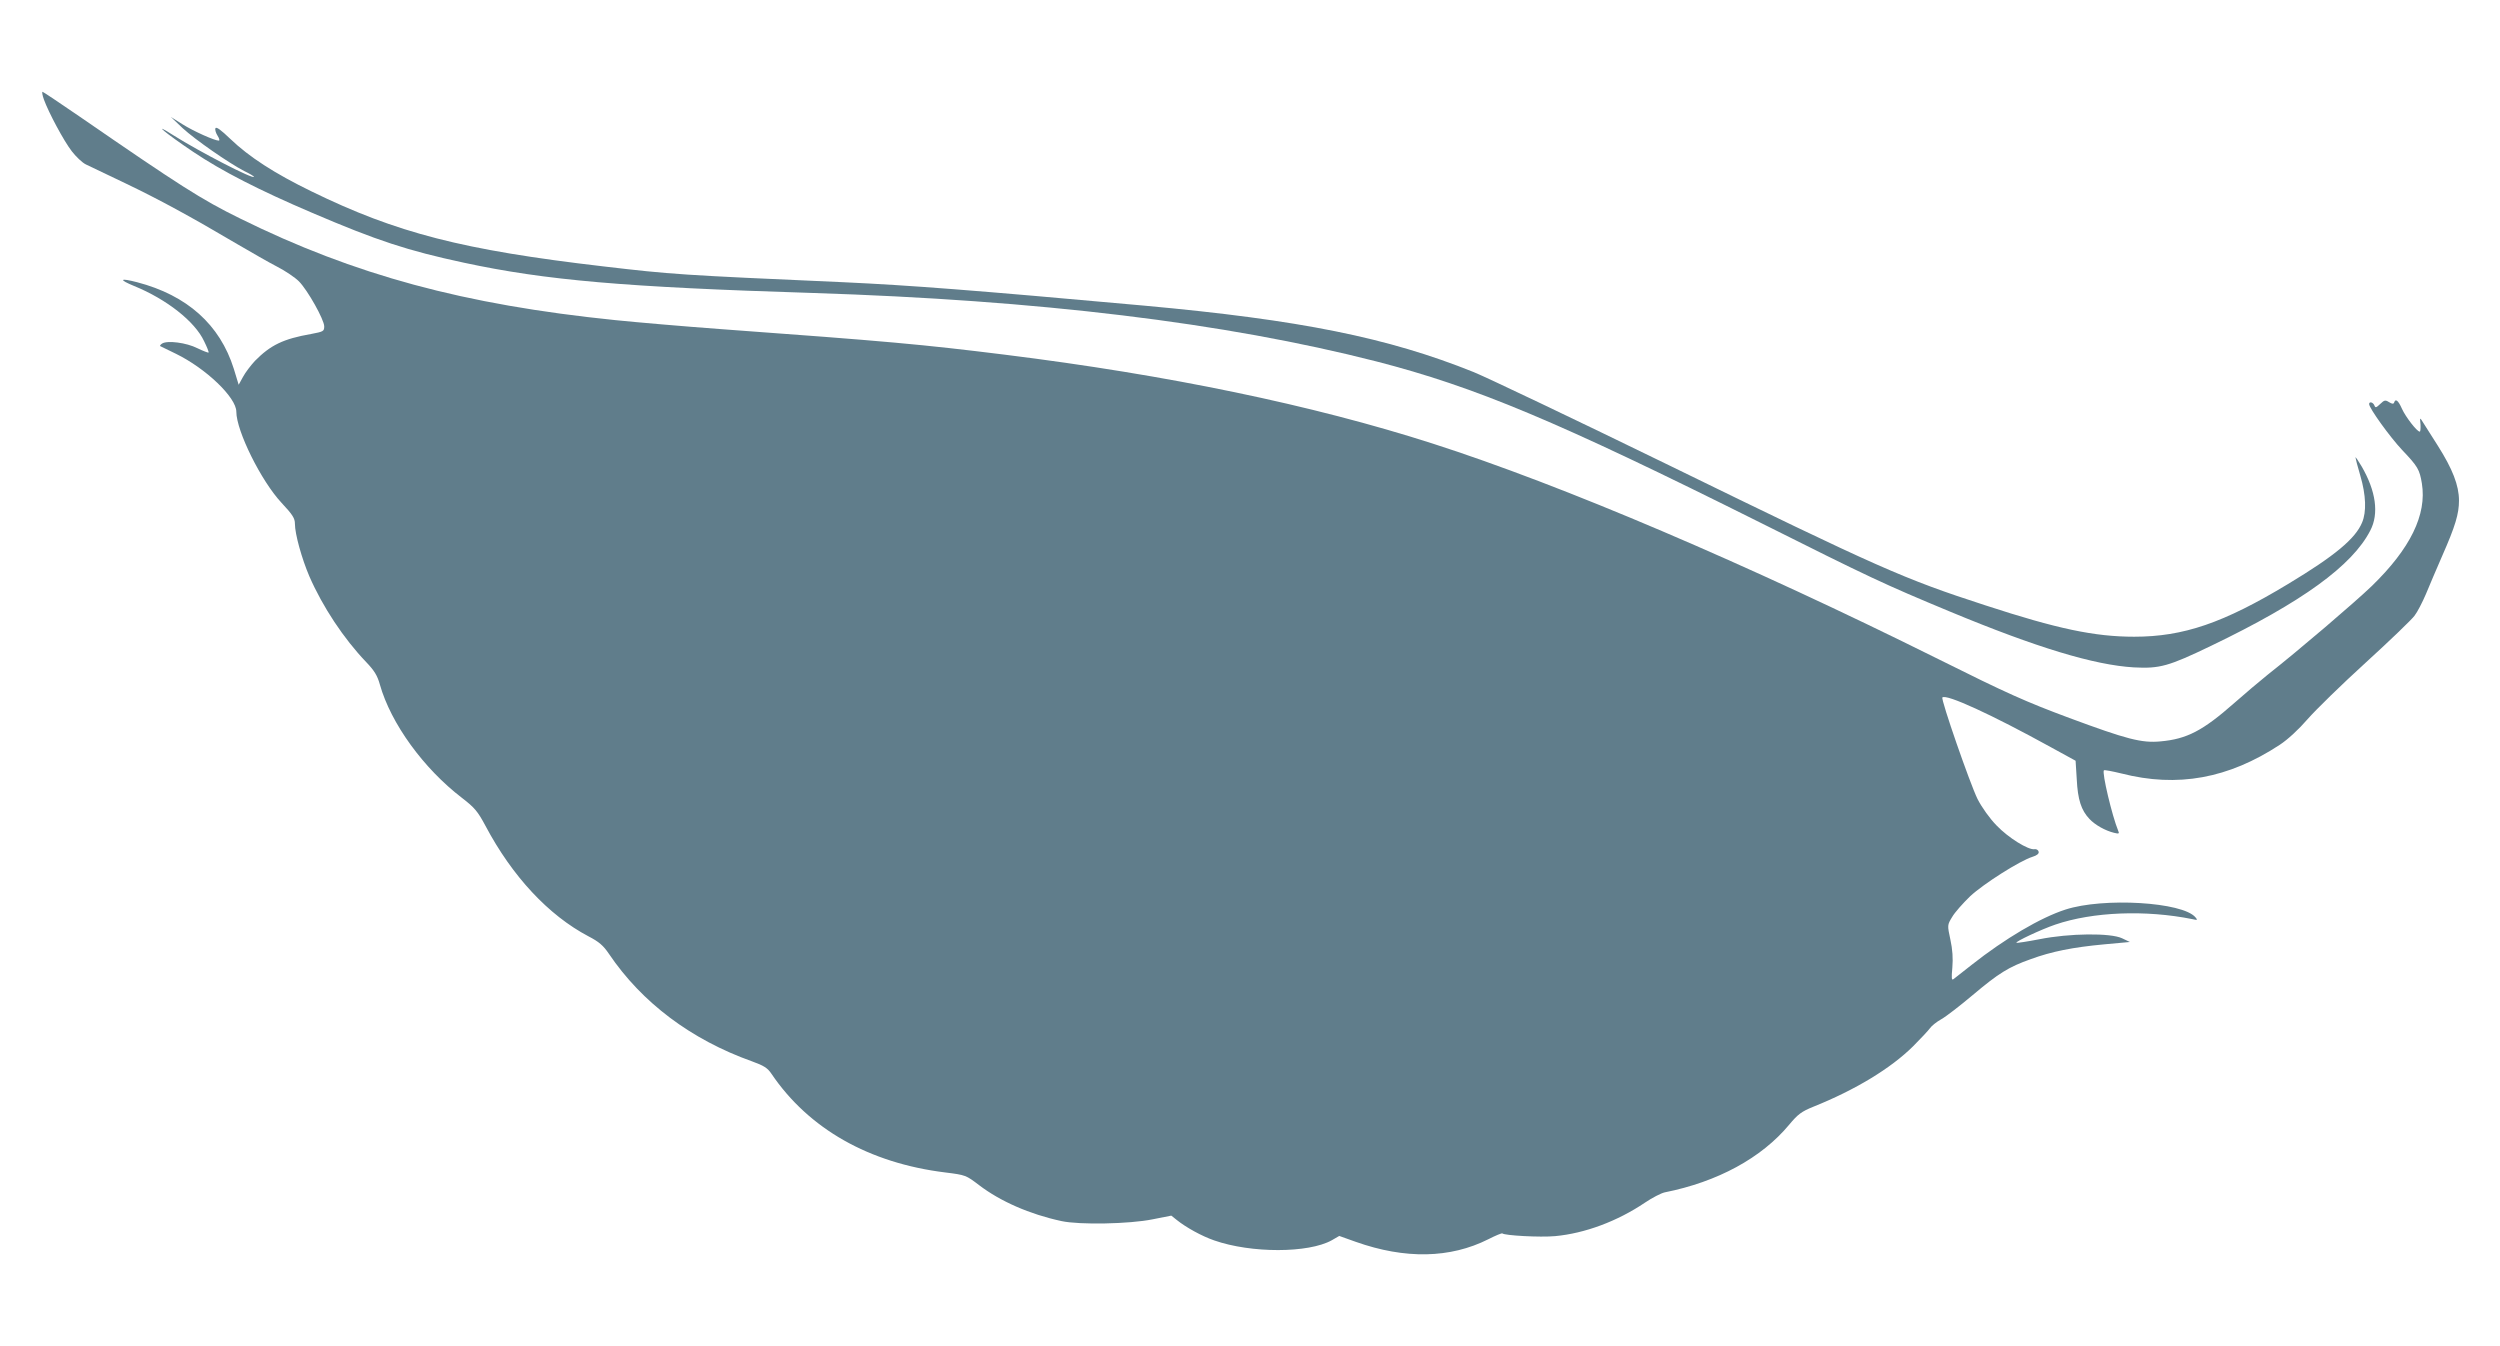
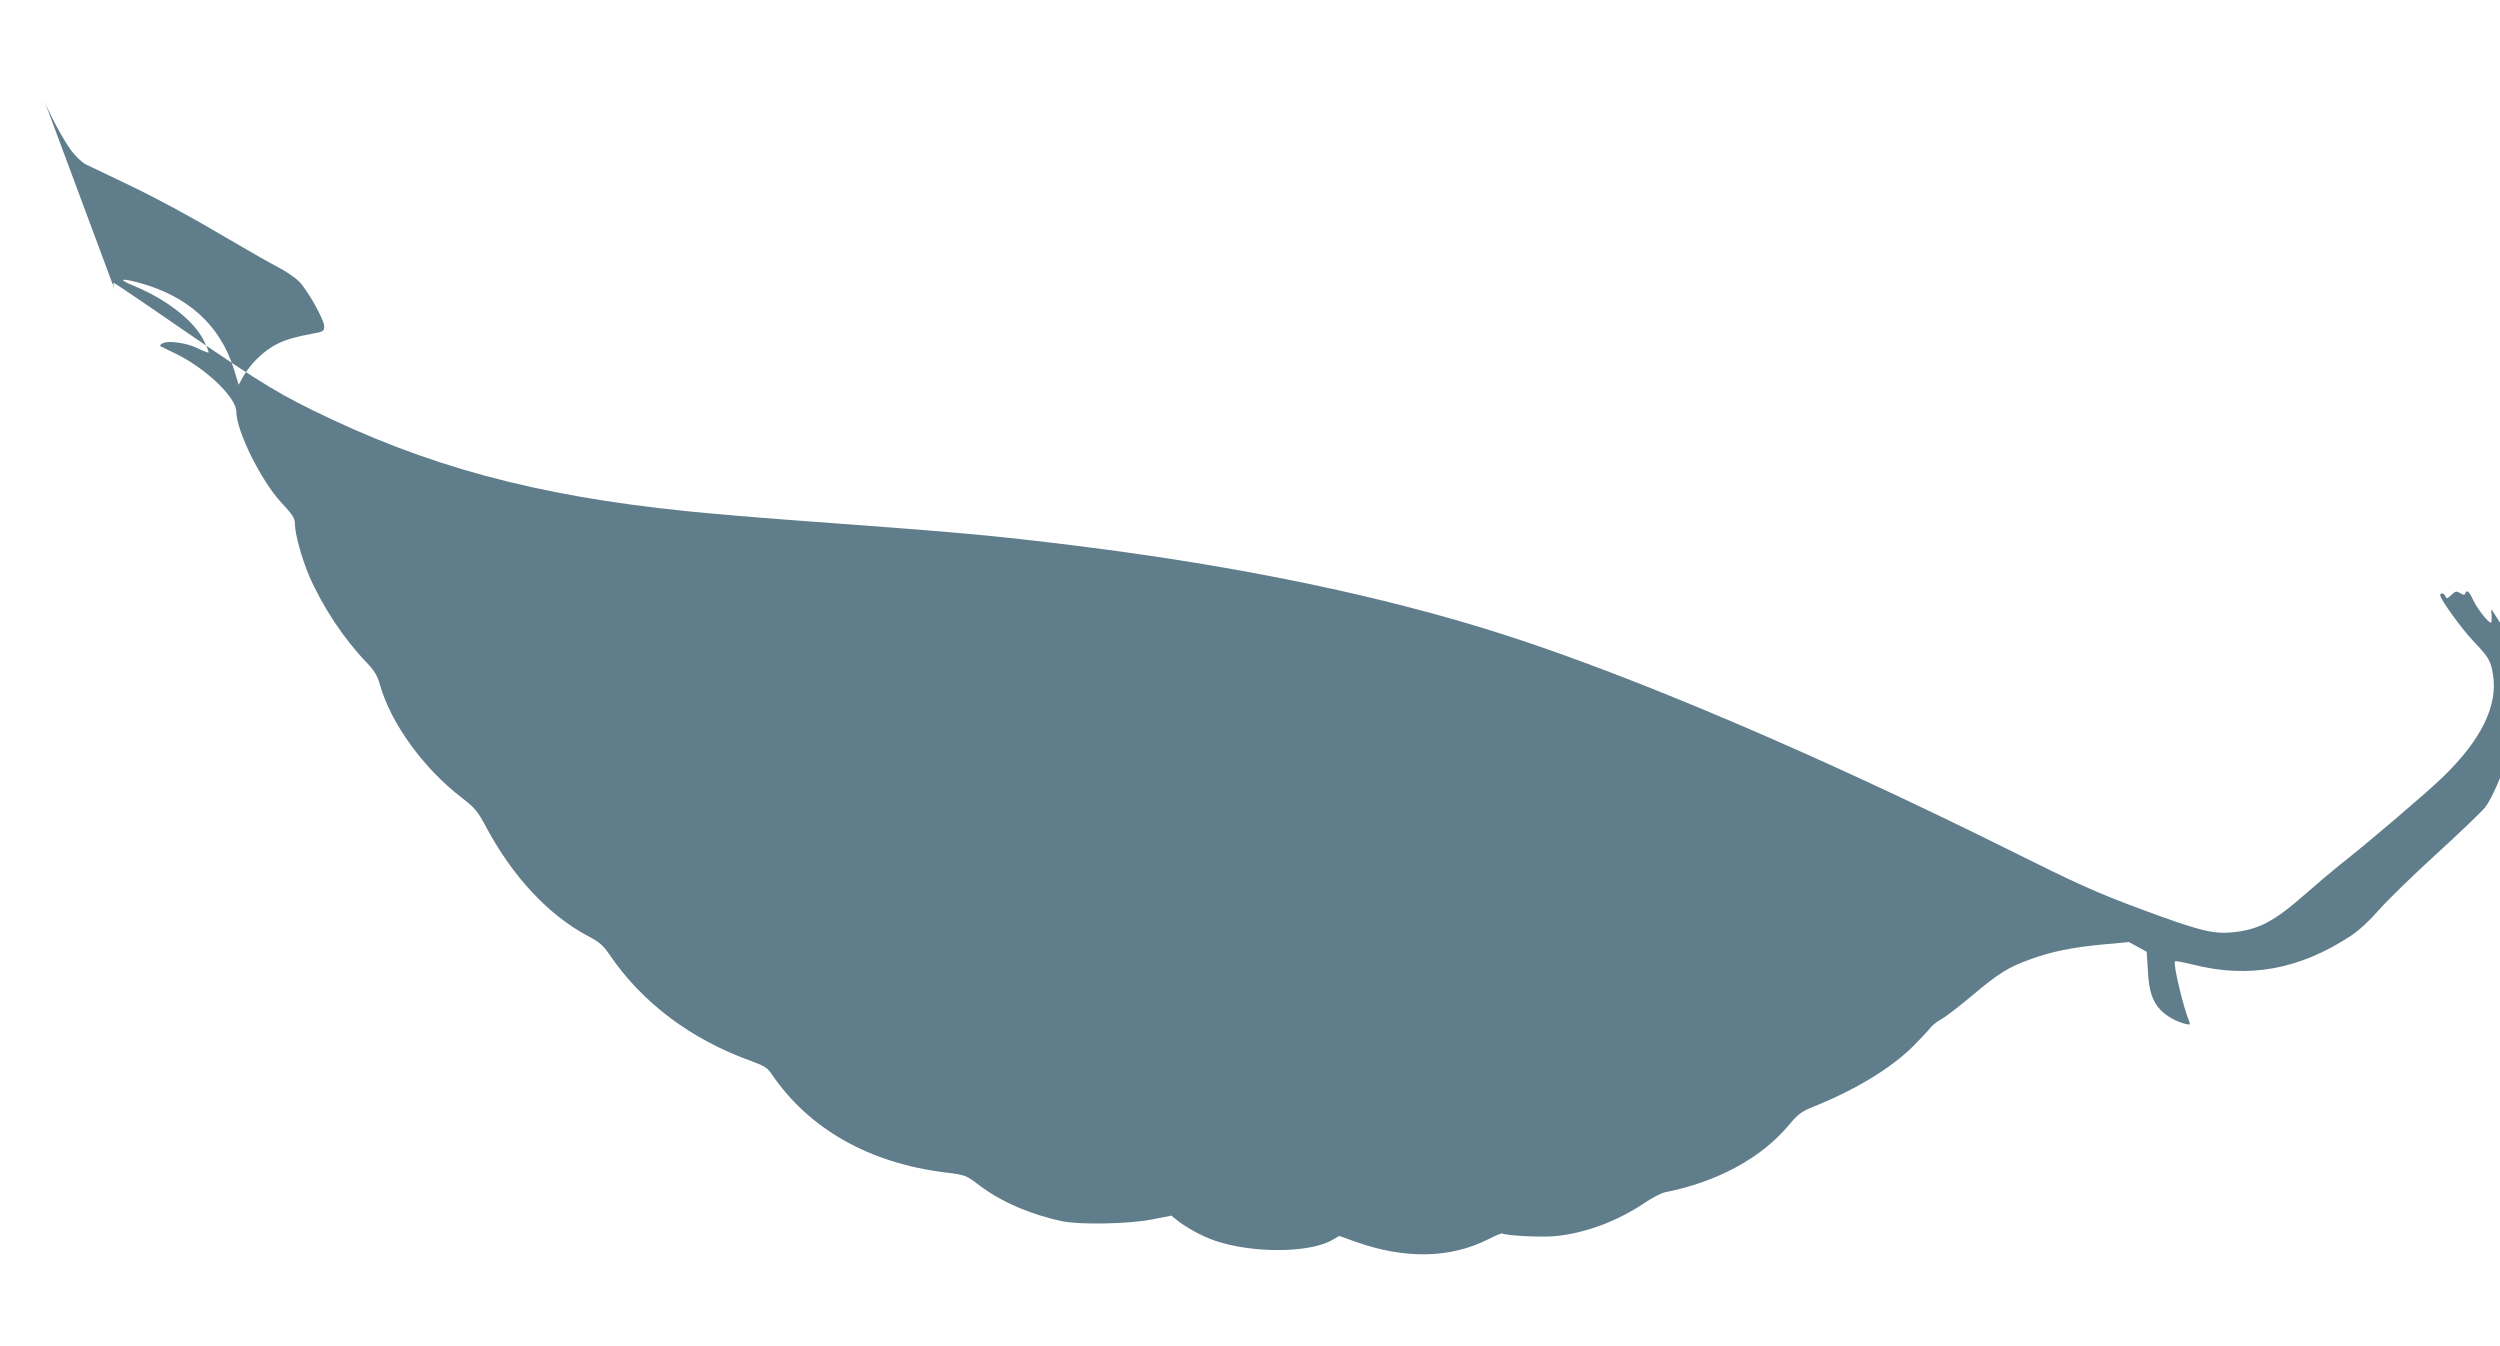
<svg xmlns="http://www.w3.org/2000/svg" version="1.0" width="1280pt" height="689pt" viewBox="0 0 1280 689" preserveAspectRatio="xMidYMid meet">
  <g transform="translate(0,689) scale(0.1,-0.1)" fill="#607d8b" stroke="none">
-     <path d="M225 6380 c23 -64 101 -211 143 -265 21 -27 53 -58 72 -67 19 -9 111 -53 203 -97 169 -81 330 -168 572 -311 72 -42 164 -95 205 -116 41 -21 91 -55 110 -74 45 -45 130 -197 130 -231 0 -25 -4 -27 -67 -39 -143 -25 -208 -57 -288 -138 -21 -23 -49 -59 -61 -82 l-22 -40 -25 82 c-71 226 -239 376 -495 443 -89 23 -96 14 -16 -19 167 -68 312 -182 359 -283 15 -30 25 -56 23 -58 -2 -2 -28 8 -57 22 -57 29 -155 41 -181 24 -8 -5 -12 -11 -10 -13 3 -2 39 -19 80 -39 154 -75 310 -224 310 -297 0 -98 127 -355 232 -467 57 -61 68 -79 68 -107 0 -52 35 -178 74 -269 68 -156 176 -319 291 -439 41 -43 57 -68 70 -115 56 -199 224 -430 420 -580 65 -50 81 -69 121 -144 137 -258 322 -457 527 -565 54 -28 76 -47 105 -90 169 -250 421 -439 732 -550 61 -22 80 -34 100 -64 191 -282 500 -457 890 -505 104 -13 106 -14 173 -65 109 -83 259 -149 422 -184 92 -20 348 -15 466 9 l96 19 29 -23 c46 -37 127 -82 191 -104 189 -66 482 -66 602 1 l38 22 84 -30 c254 -90 484 -85 679 13 37 19 69 32 72 30 11 -11 194 -21 270 -14 152 14 319 76 461 172 37 25 82 48 100 52 271 54 496 176 638 347 44 53 63 67 122 91 217 87 398 197 512 310 40 40 78 81 86 92 8 12 34 33 59 47 25 14 97 70 160 123 133 112 184 144 297 184 106 39 215 61 377 76 l131 12 -40 19 c-59 28 -269 26 -424 -5 -62 -12 -115 -20 -117 -18 -6 6 126 68 199 93 193 66 464 76 702 28 26 -6 28 -5 16 9 -65 79 -472 103 -666 40 -127 -41 -309 -148 -480 -283 -44 -35 -86 -67 -93 -73 -10 -8 -11 4 -6 59 4 46 1 93 -10 143 -16 74 -16 75 9 116 13 23 55 70 92 106 70 65 255 182 319 202 23 7 34 16 32 26 -2 9 -12 15 -21 13 -32 -5 -135 59 -195 122 -35 36 -75 92 -97 135 -38 77 -189 511 -180 520 20 19 251 -87 556 -255 l126 -69 6 -95 c5 -104 23 -159 65 -203 29 -31 81 -60 126 -71 25 -6 28 -5 21 11 -31 75 -84 298 -73 309 3 3 43 -5 89 -16 288 -74 549 -26 812 147 41 27 97 79 142 131 41 47 174 177 297 289 123 112 235 220 250 240 15 19 41 70 59 112 17 42 55 130 84 197 66 150 85 213 85 281 0 78 -33 162 -109 282 -37 58 -73 115 -80 126 -10 18 -12 15 -8 -17 1 -21 0 -38 -4 -38 -14 0 -72 75 -91 117 -19 43 -33 54 -40 32 -3 -8 -10 -8 -26 2 -19 12 -24 11 -45 -9 -21 -20 -25 -21 -30 -8 -7 17 -27 22 -27 7 0 -21 107 -169 169 -235 81 -85 89 -100 101 -171 26 -160 -59 -334 -257 -526 -84 -81 -374 -329 -533 -454 -41 -33 -118 -98 -170 -144 -161 -142 -243 -185 -379 -197 -96 -9 -172 11 -466 120 -223 83 -319 126 -670 301 -981 488 -1926 891 -2590 1104 -617 198 -1354 351 -2190 455 -427 53 -593 68 -1455 131 -190 14 -433 35 -540 46 -774 79 -1335 231 -1920 520 -198 97 -310 169 -825 524 -99 68 -183 124 -187 125 -4 0 -1 -18 7 -40z" />
-     <path d="M935 6234 c64 -59 235 -178 316 -220 27 -13 49 -26 49 -29 0 -16 -282 130 -410 211 -122 78 -43 12 100 -84 146 -98 337 -196 609 -312 332 -142 487 -193 776 -255 419 -90 822 -125 1785 -155 1158 -37 2110 -152 2885 -350 509 -131 927 -306 1966 -825 565 -283 633 -315 972 -456 445 -185 740 -274 942 -286 133 -7 177 5 397 111 464 223 722 410 814 590 45 86 29 202 -45 329 -17 29 -31 49 -31 45 0 -4 11 -47 25 -94 29 -99 32 -185 9 -239 -34 -83 -140 -171 -379 -315 -331 -200 -536 -270 -788 -270 -202 0 -393 40 -763 161 -419 136 -538 189 -1619 717 -478 233 -929 448 -1000 477 -440 177 -888 267 -1685 340 -884 80 -1197 104 -1541 120 -839 37 -879 40 -1229 81 -721 84 -1059 171 -1495 384 -191 93 -320 177 -416 269 -48 46 -72 64 -76 54 -3 -7 2 -24 11 -38 9 -14 12 -25 6 -25 -21 0 -129 48 -186 84 l-59 37 60 -57z" />
+     <path d="M225 6380 c23 -64 101 -211 143 -265 21 -27 53 -58 72 -67 19 -9 111 -53 203 -97 169 -81 330 -168 572 -311 72 -42 164 -95 205 -116 41 -21 91 -55 110 -74 45 -45 130 -197 130 -231 0 -25 -4 -27 -67 -39 -143 -25 -208 -57 -288 -138 -21 -23 -49 -59 -61 -82 l-22 -40 -25 82 c-71 226 -239 376 -495 443 -89 23 -96 14 -16 -19 167 -68 312 -182 359 -283 15 -30 25 -56 23 -58 -2 -2 -28 8 -57 22 -57 29 -155 41 -181 24 -8 -5 -12 -11 -10 -13 3 -2 39 -19 80 -39 154 -75 310 -224 310 -297 0 -98 127 -355 232 -467 57 -61 68 -79 68 -107 0 -52 35 -178 74 -269 68 -156 176 -319 291 -439 41 -43 57 -68 70 -115 56 -199 224 -430 420 -580 65 -50 81 -69 121 -144 137 -258 322 -457 527 -565 54 -28 76 -47 105 -90 169 -250 421 -439 732 -550 61 -22 80 -34 100 -64 191 -282 500 -457 890 -505 104 -13 106 -14 173 -65 109 -83 259 -149 422 -184 92 -20 348 -15 466 9 l96 19 29 -23 c46 -37 127 -82 191 -104 189 -66 482 -66 602 1 l38 22 84 -30 c254 -90 484 -85 679 13 37 19 69 32 72 30 11 -11 194 -21 270 -14 152 14 319 76 461 172 37 25 82 48 100 52 271 54 496 176 638 347 44 53 63 67 122 91 217 87 398 197 512 310 40 40 78 81 86 92 8 12 34 33 59 47 25 14 97 70 160 123 133 112 184 144 297 184 106 39 215 61 377 76 l131 12 -40 19 l126 -69 6 -95 c5 -104 23 -159 65 -203 29 -31 81 -60 126 -71 25 -6 28 -5 21 11 -31 75 -84 298 -73 309 3 3 43 -5 89 -16 288 -74 549 -26 812 147 41 27 97 79 142 131 41 47 174 177 297 289 123 112 235 220 250 240 15 19 41 70 59 112 17 42 55 130 84 197 66 150 85 213 85 281 0 78 -33 162 -109 282 -37 58 -73 115 -80 126 -10 18 -12 15 -8 -17 1 -21 0 -38 -4 -38 -14 0 -72 75 -91 117 -19 43 -33 54 -40 32 -3 -8 -10 -8 -26 2 -19 12 -24 11 -45 -9 -21 -20 -25 -21 -30 -8 -7 17 -27 22 -27 7 0 -21 107 -169 169 -235 81 -85 89 -100 101 -171 26 -160 -59 -334 -257 -526 -84 -81 -374 -329 -533 -454 -41 -33 -118 -98 -170 -144 -161 -142 -243 -185 -379 -197 -96 -9 -172 11 -466 120 -223 83 -319 126 -670 301 -981 488 -1926 891 -2590 1104 -617 198 -1354 351 -2190 455 -427 53 -593 68 -1455 131 -190 14 -433 35 -540 46 -774 79 -1335 231 -1920 520 -198 97 -310 169 -825 524 -99 68 -183 124 -187 125 -4 0 -1 -18 7 -40z" />
  </g>
</svg>